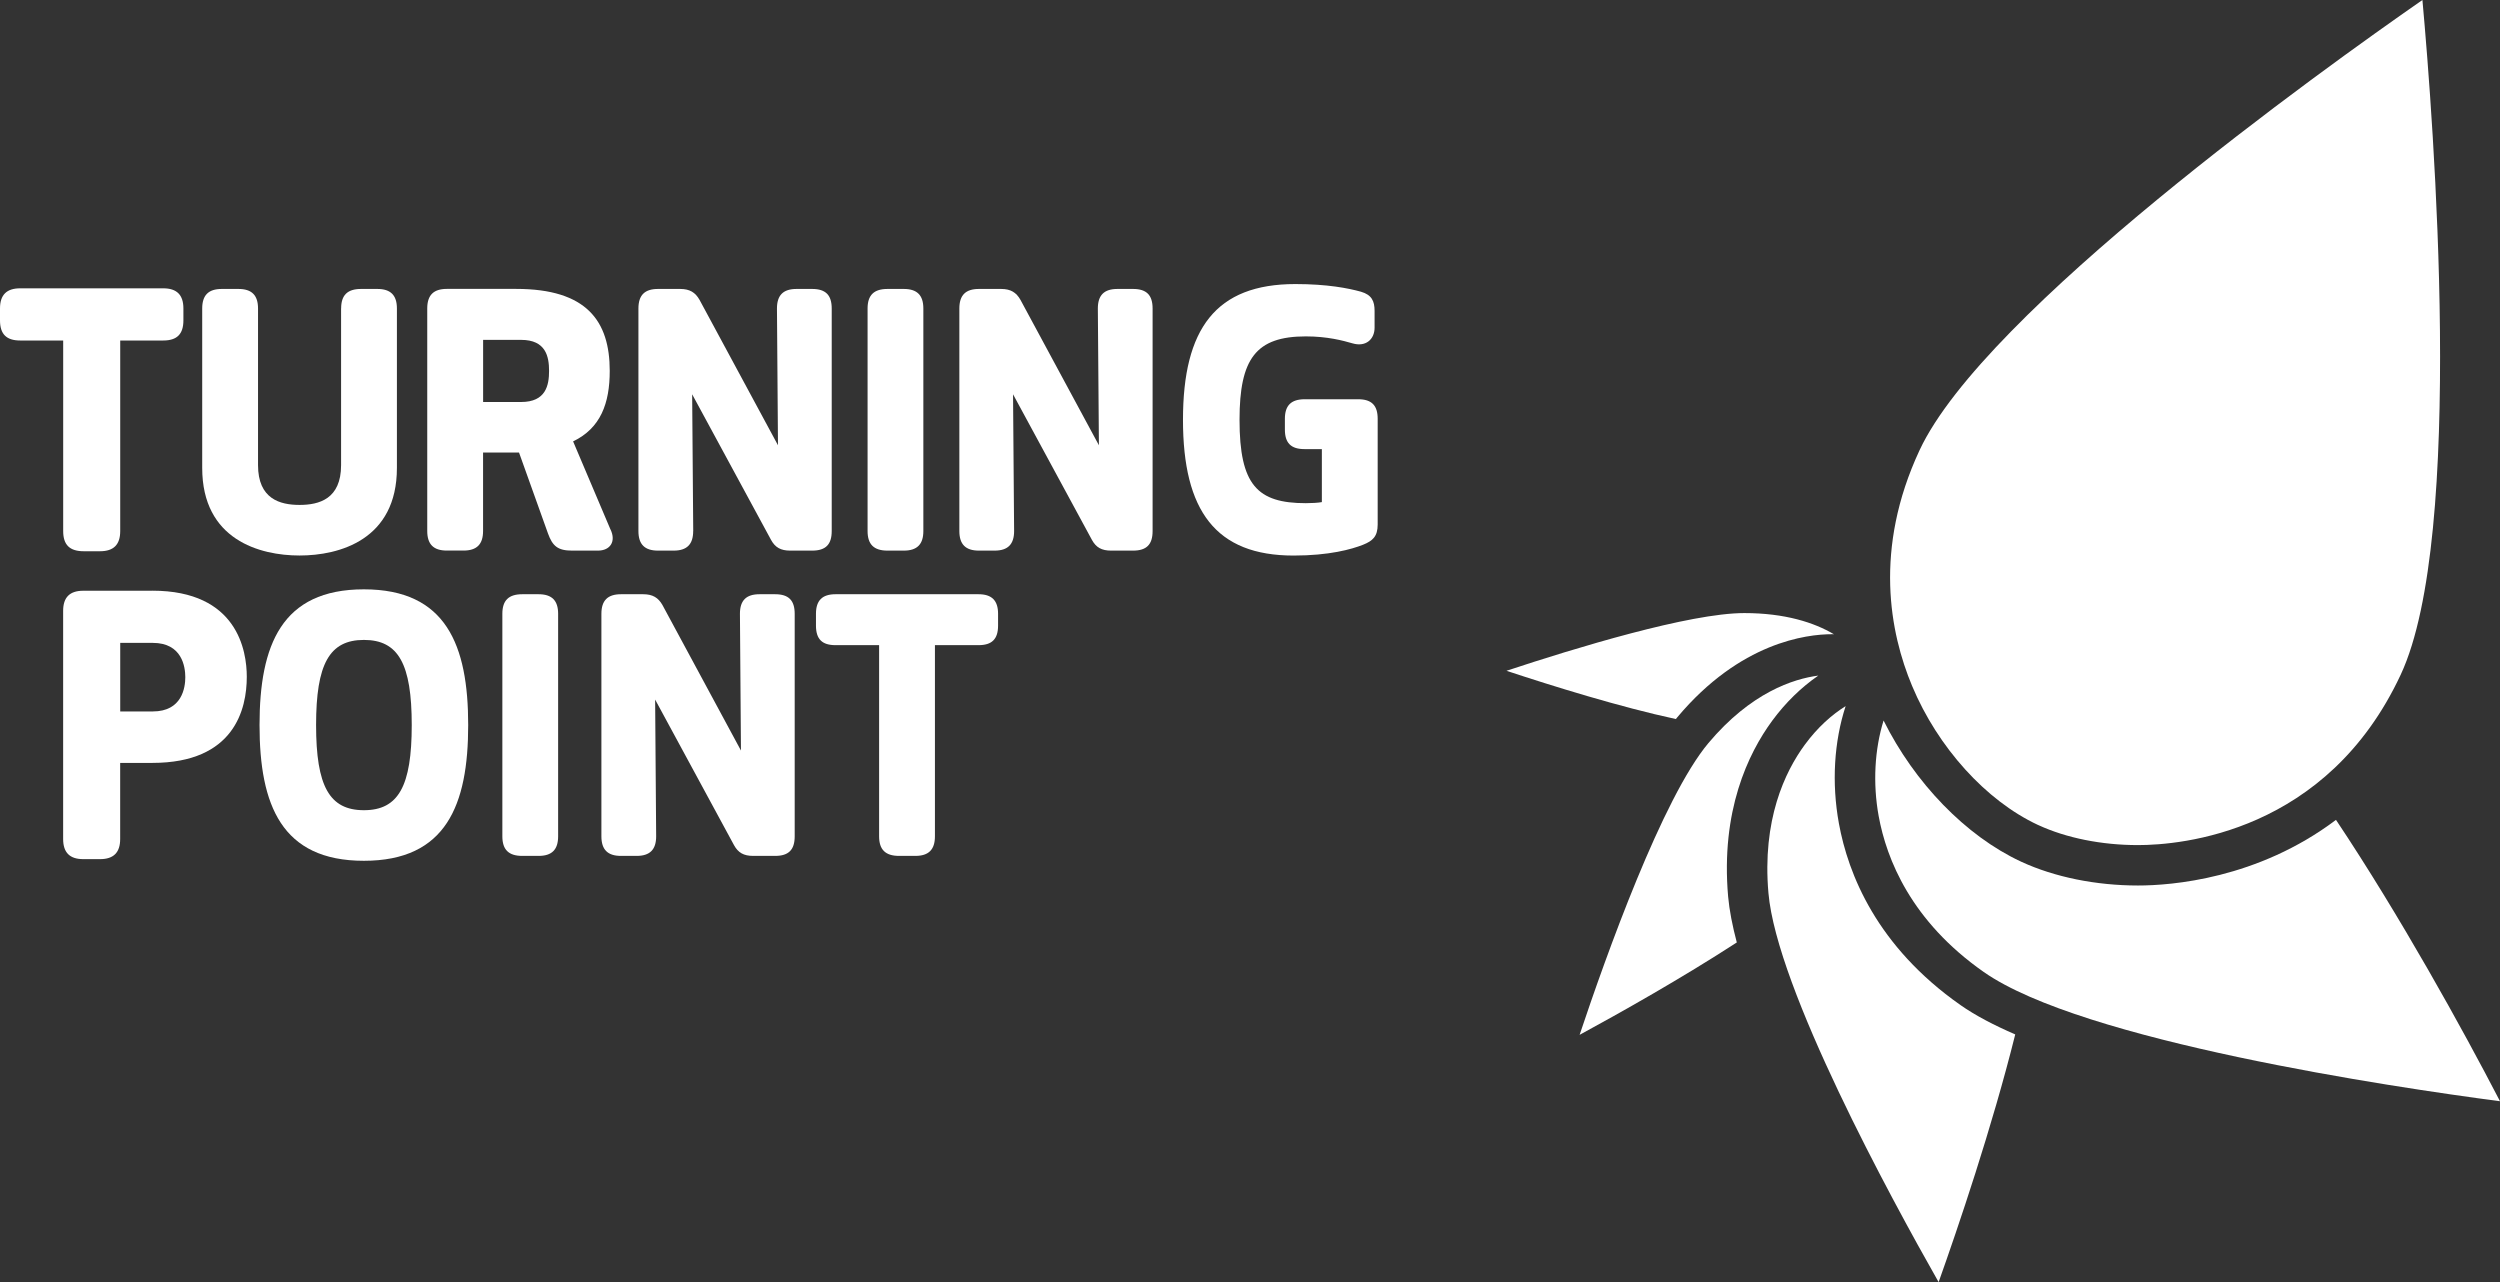
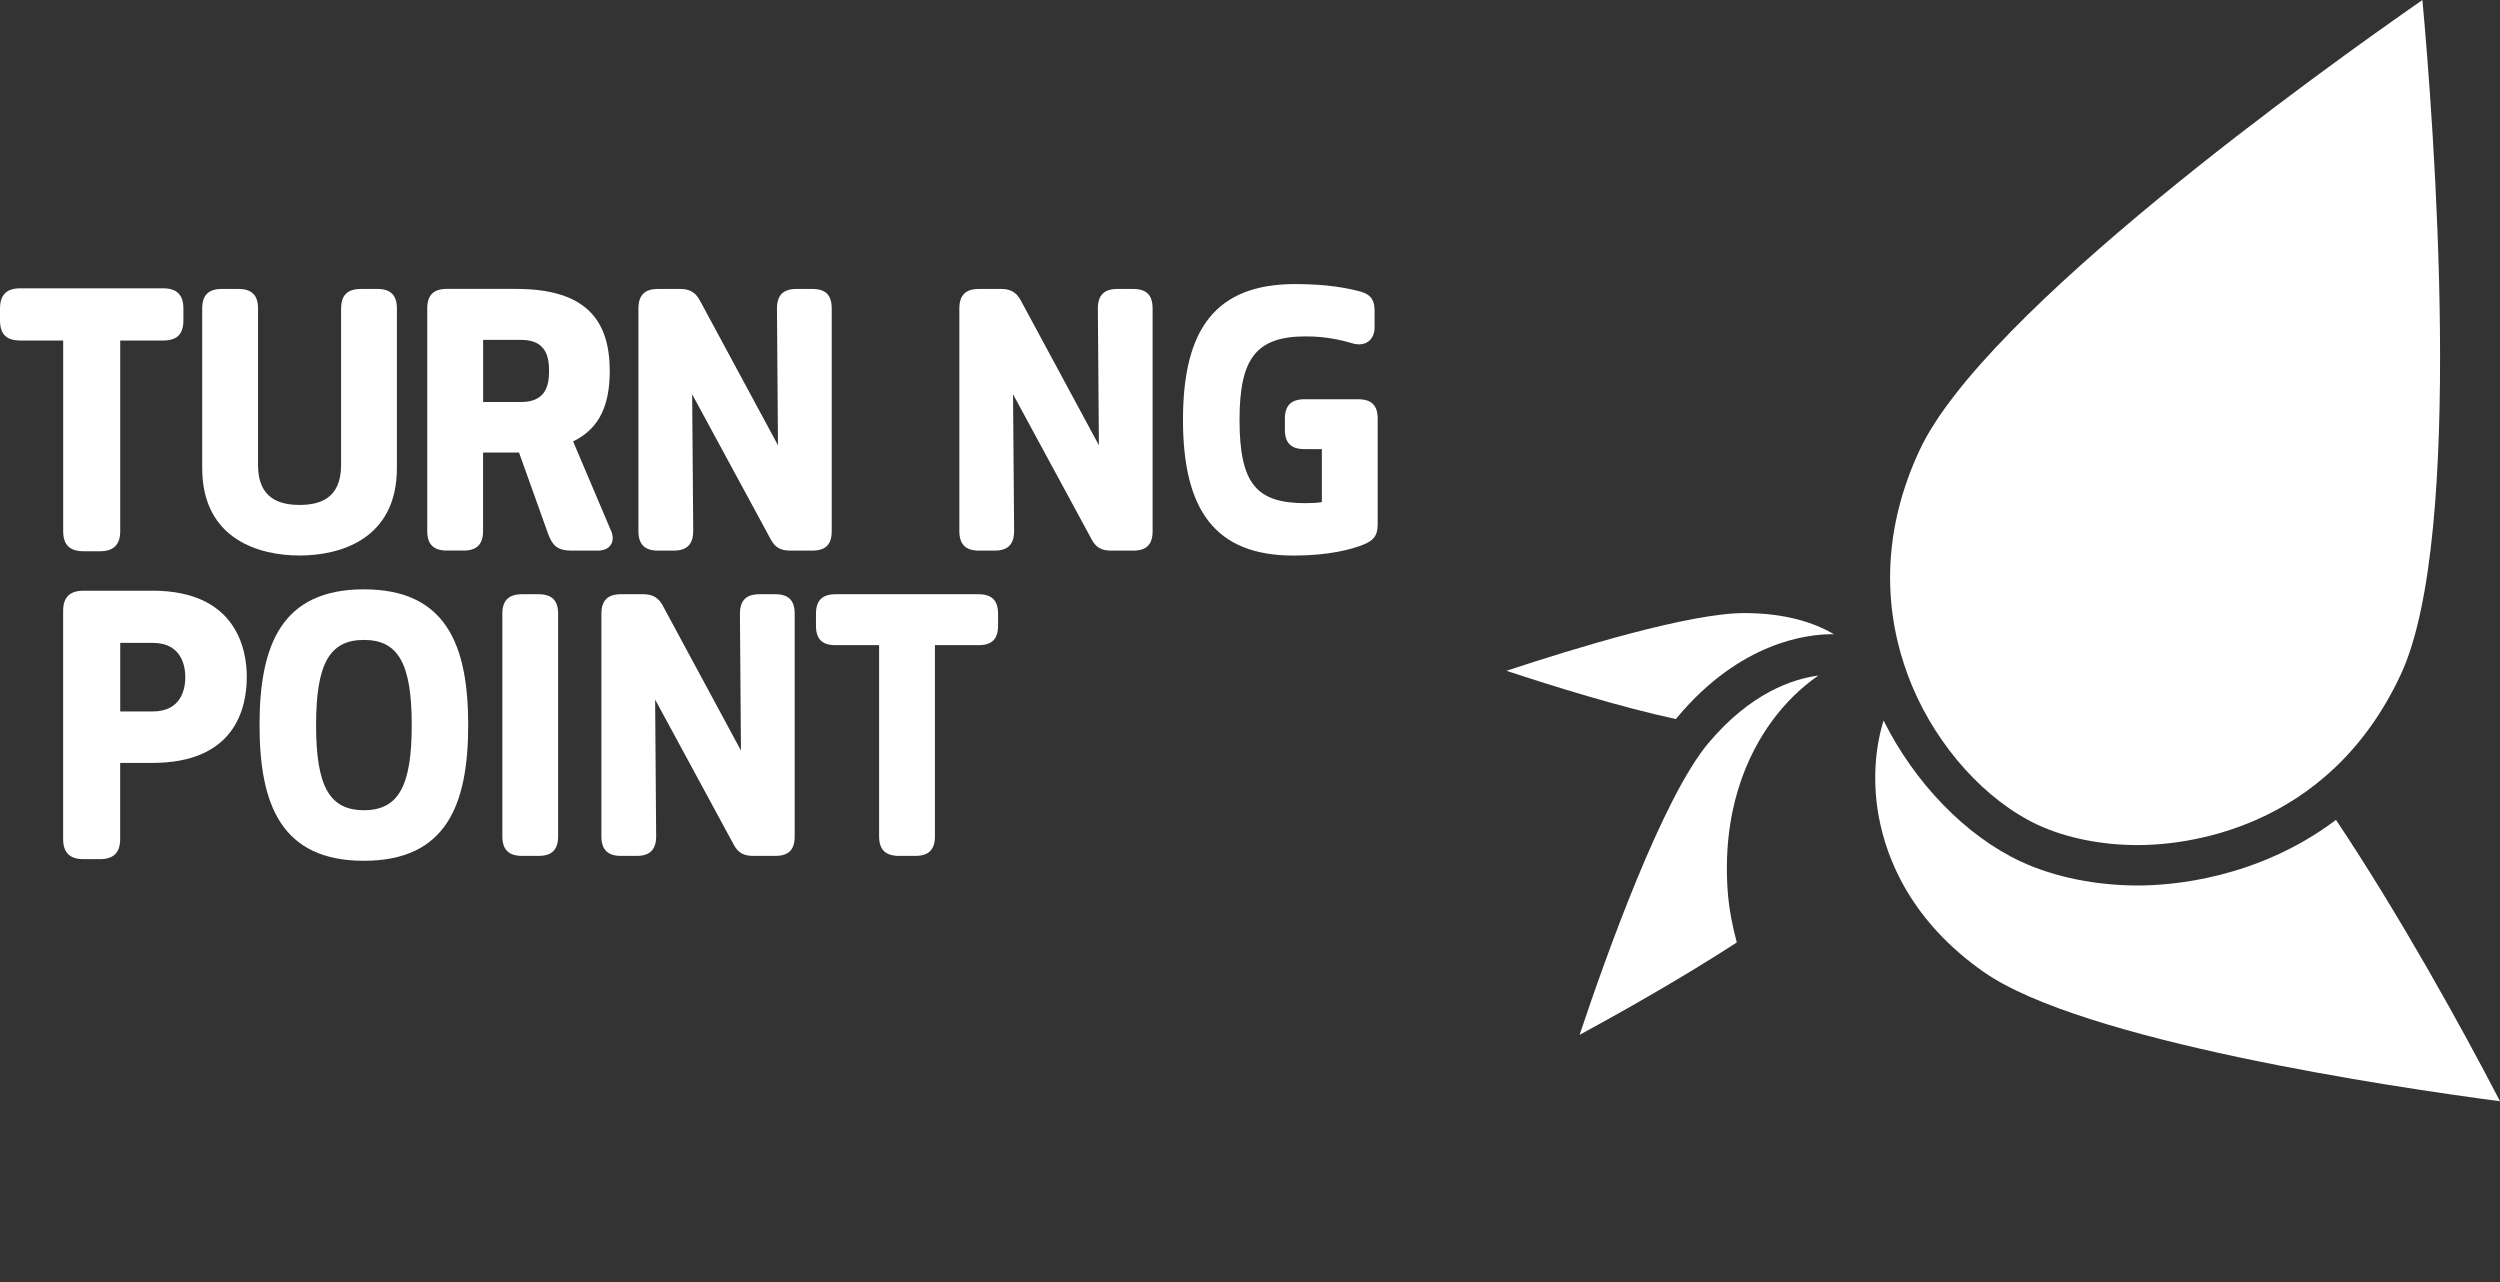
<svg xmlns="http://www.w3.org/2000/svg" id="Layer_2" viewBox="0 0 515.92 264.58" width="515.92" height="264.58">
  <rect x="0" y="0" width="515.92" height="264.58" fill="#333333" stroke="none" />
  <defs>
    <style>.cls-1{fill:#fff;}</style>
  </defs>
  <g id="ARTWORK">
    <path class="cls-1" d="m346.17,147.99c12.96-15.44,26.63-17.11,31.91-17.11.13,0,.25.01.38.01-4.04-2.41-10.1-4.37-18.49-4.37-11.26,0-34.91,7.22-49.08,11.91,9.58,3.17,23.48,7.49,34.96,9.96.11-.13.21-.27.32-.4Z" />
    <path class="cls-1" d="m356.63,185.02c-1.54-17.66,4.1-29.48,9.1-36.29,2.76-3.75,6.01-6.9,9.51-9.31-5.14.67-13.91,3.49-22.68,13.93-9.47,11.28-21.09,43.78-26.58,60.21,8.32-4.52,21.05-11.67,32.44-19.07-.91-3.46-1.54-6.66-1.79-9.47Z" />
-     <path class="cls-1" d="m404.59,207.42c-17.3-12.12-23.2-27.07-25.1-37.49-1.53-8.4-.99-16.9,1.39-24.21-2.84,1.77-5.77,4.36-8.42,7.96-4.15,5.65-8.83,15.56-7.51,30.62,1.72,19.69,25.14,62.72,35.12,80.29,3.99-11.21,11.04-31.95,15.81-51.12-4.41-1.91-8.25-3.92-11.29-6.05Z" />
    <path class="cls-1" d="m482.08,169.19c-16.21,12.22-34.05,13.55-40.87,13.55-8.66,0-17.19-1.73-24.03-4.88l-.17-.08c-11.36-5.3-21.91-16.23-28.3-29.09-1.84,5.93-2.25,12.92-1.01,19.74,1.62,8.87,6.69,21.66,21.67,32.15,20.34,14.25,84.25,23.74,106.55,26.68-7.75-14.96-20.69-38.36-33.85-58.07Z" />
    <path class="cls-1" d="m420.67,170.28c5.76,2.66,13.05,4.12,20.53,4.12,8.88,0,39.01-2.54,54.24-35.19,13.33-28.59,6.75-114.09,4.47-139.21-20.71,14.39-90.44,64.32-103.77,92.9-9.54,20.45-6.11,37.74-1.55,48.64,5.31,12.7,15.25,23.69,25.94,28.68l.14.06h0Z" />
    <path class="cls-1" d="m33.68,59.5H4.16c-2.8,0-4.16,1.36-4.16,4.16v2.45c0,2.84,1.32,4.16,4.16,4.16h8.88v39.33c0,2.84,1.34,4.16,4.23,4.16h3.38c2.8,0,4.16-1.36,4.16-4.16v-39.33h8.88c2.84,0,4.16-1.32,4.16-4.16v-2.45c0-2.8-1.36-4.16-4.16-4.16Z" />
    <path class="cls-1" d="m70.4,63.66c0-2.74,1.29-4.03,4.1-4.03h3.38c2.74,0,4.03,1.3,4.03,4.03v32.91c0,14.83-11.88,18.07-20.09,18.07s-20.09-3.24-20.09-18.07v-32.91c0-2.74,1.29-4.03,4.03-4.03h3.46c2.74,0,4.03,1.3,4.03,4.03v32.33c0,6.98,4.54,8.21,8.57,8.21s8.57-1.22,8.57-8.21v-32.33Z" />
    <path class="cls-1" d="m125.98,109.24c1.22,2.52-.07,4.39-2.59,4.39h-5.33c-2.95,0-4.03-.94-4.97-3.53l-5.98-16.71h-7.42v16.2c0,2.74-1.3,4.03-4.03,4.03h-3.46c-2.74,0-4.03-1.3-4.03-4.03v-45.94c0-2.74,1.3-4.03,4.03-4.03h14.33c14.54,0,19.3,6.62,19.3,16.92,0,6.7-1.87,11.81-7.56,14.55l7.7,18.15Zm-26.28-26.28h7.85c5.11,0,5.76-3.46,5.76-6.41s-.65-6.41-5.76-6.41h-7.85v12.82Z" />
    <path class="cls-1" d="m143.05,109.6c0,2.74-1.3,4.03-4.03,4.03h-3.24c-2.74,0-4.03-1.3-4.03-4.03v-45.94c0-2.74,1.29-4.03,4.03-4.03h4.61c1.94,0,3.1.72,3.96,2.23l16.2,30.03-.21-28.23c0-2.74,1.29-4.03,4.03-4.03h3.24c2.81,0,4.03,1.3,4.03,4.03v45.94c0,2.74-1.22,4.03-4.03,4.03h-4.54c-1.95,0-3.1-.65-3.96-2.23l-16.27-30.03.22,28.23Z" />
-     <path class="cls-1" d="m179.04,63.66c0-2.74,1.3-4.03,4.1-4.03h3.38c2.74,0,4.03,1.3,4.03,4.03v45.94c0,2.74-1.3,4.03-4.03,4.03h-3.38c-2.81,0-4.1-1.3-4.1-4.03v-45.94Z" />
    <path class="cls-1" d="m209.28,109.6c0,2.74-1.3,4.03-4.03,4.03h-3.24c-2.74,0-4.03-1.3-4.03-4.03v-45.94c0-2.74,1.29-4.03,4.03-4.03h4.61c1.94,0,3.1.72,3.96,2.23l16.2,30.03-.22-28.23c0-2.74,1.3-4.03,4.03-4.03h3.24c2.81,0,4.03,1.3,4.03,4.03v45.94c0,2.74-1.22,4.03-4.03,4.03h-4.54c-1.94,0-3.1-.65-3.96-2.23l-16.27-30.03.22,28.23Z" />
    <path class="cls-1" d="m244.13,86.63c0-18.79,6.77-28.01,23.19-28.01,6.62,0,10.94.86,13.54,1.58,2.23.65,2.81,1.95,2.81,3.96v3.46c0,2.45-1.87,4.03-4.54,3.24-2.02-.58-5.19-1.44-9.65-1.44-10.3,0-13.68,4.61-13.68,17.21,0,13.47,3.67,17.21,13.68,17.21,1.08,0,2.52-.07,3.31-.22v-10.94h-3.6c-2.81,0-4.03-1.3-4.03-4.03v-2.23c0-2.74,1.29-4.03,4.1-4.03h11.02c2.81,0,4.03,1.3,4.03,4.03v21.82c0,2.45-1.01,3.38-3.02,4.18-2.38.94-6.98,2.23-14.33,2.23-16.06,0-22.83-9.22-22.83-28.01Z" />
    <path class="cls-1" d="m31.45,121.91h-14.26c-2.8,0-4.16,1.36-4.16,4.16v47.07c0,2.8,1.36,4.16,4.16,4.16h3.45c2.8,0,4.16-1.36,4.16-4.16v-15.7h6.64c16.96,0,19.49-11.13,19.49-17.77,0-5.34-1.9-17.77-19.49-17.77Zm6.79,17.84c0,2.13-.65,7.07-6.72,7.07h-6.71v-14.15h6.71c6.06,0,6.72,4.95,6.72,7.08Z" />
    <path class="cls-1" d="m53.56,149.63c0-16.49,4.54-28.01,21.53-28.01s21.53,11.52,21.53,28.01-4.54,28.01-21.53,28.01-21.53-11.52-21.53-28.01Zm11.67,0c0,12.6,2.74,17.57,9.87,17.57s9.87-4.97,9.87-17.57-2.74-17.57-9.87-17.57-9.87,4.97-9.87,17.57Z" />
    <path class="cls-1" d="m103.67,126.66c0-2.74,1.29-4.03,4.1-4.03h3.38c2.74,0,4.03,1.3,4.03,4.03v45.94c0,2.74-1.29,4.03-4.03,4.03h-3.38c-2.81,0-4.1-1.3-4.1-4.03v-45.94Z" />
    <path class="cls-1" d="m135.41,172.6c0,2.74-1.3,4.03-4.03,4.03h-3.24c-2.74,0-4.03-1.3-4.03-4.03v-45.94c0-2.74,1.3-4.03,4.03-4.03h4.61c1.95,0,3.1.72,3.96,2.23l16.2,30.03-.21-28.23c0-2.74,1.29-4.03,4.03-4.03h3.24c2.81,0,4.03,1.3,4.03,4.03v45.94c0,2.74-1.22,4.03-4.03,4.03h-4.54c-1.94,0-3.1-.65-3.96-2.23l-16.27-30.03.21,28.23Z" />
    <path class="cls-1" d="m172.42,133.14c-2.74,0-4.03-1.22-4.03-4.03v-2.45c0-2.74,1.3-4.03,4.03-4.03h29.52c2.74,0,4.03,1.3,4.03,4.03v2.45c0,2.81-1.3,4.03-4.03,4.03h-9v39.46c0,2.74-1.3,4.03-4.03,4.03h-3.38c-2.81,0-4.11-1.3-4.11-4.03v-39.46h-9Z" />
  </g>
</svg>